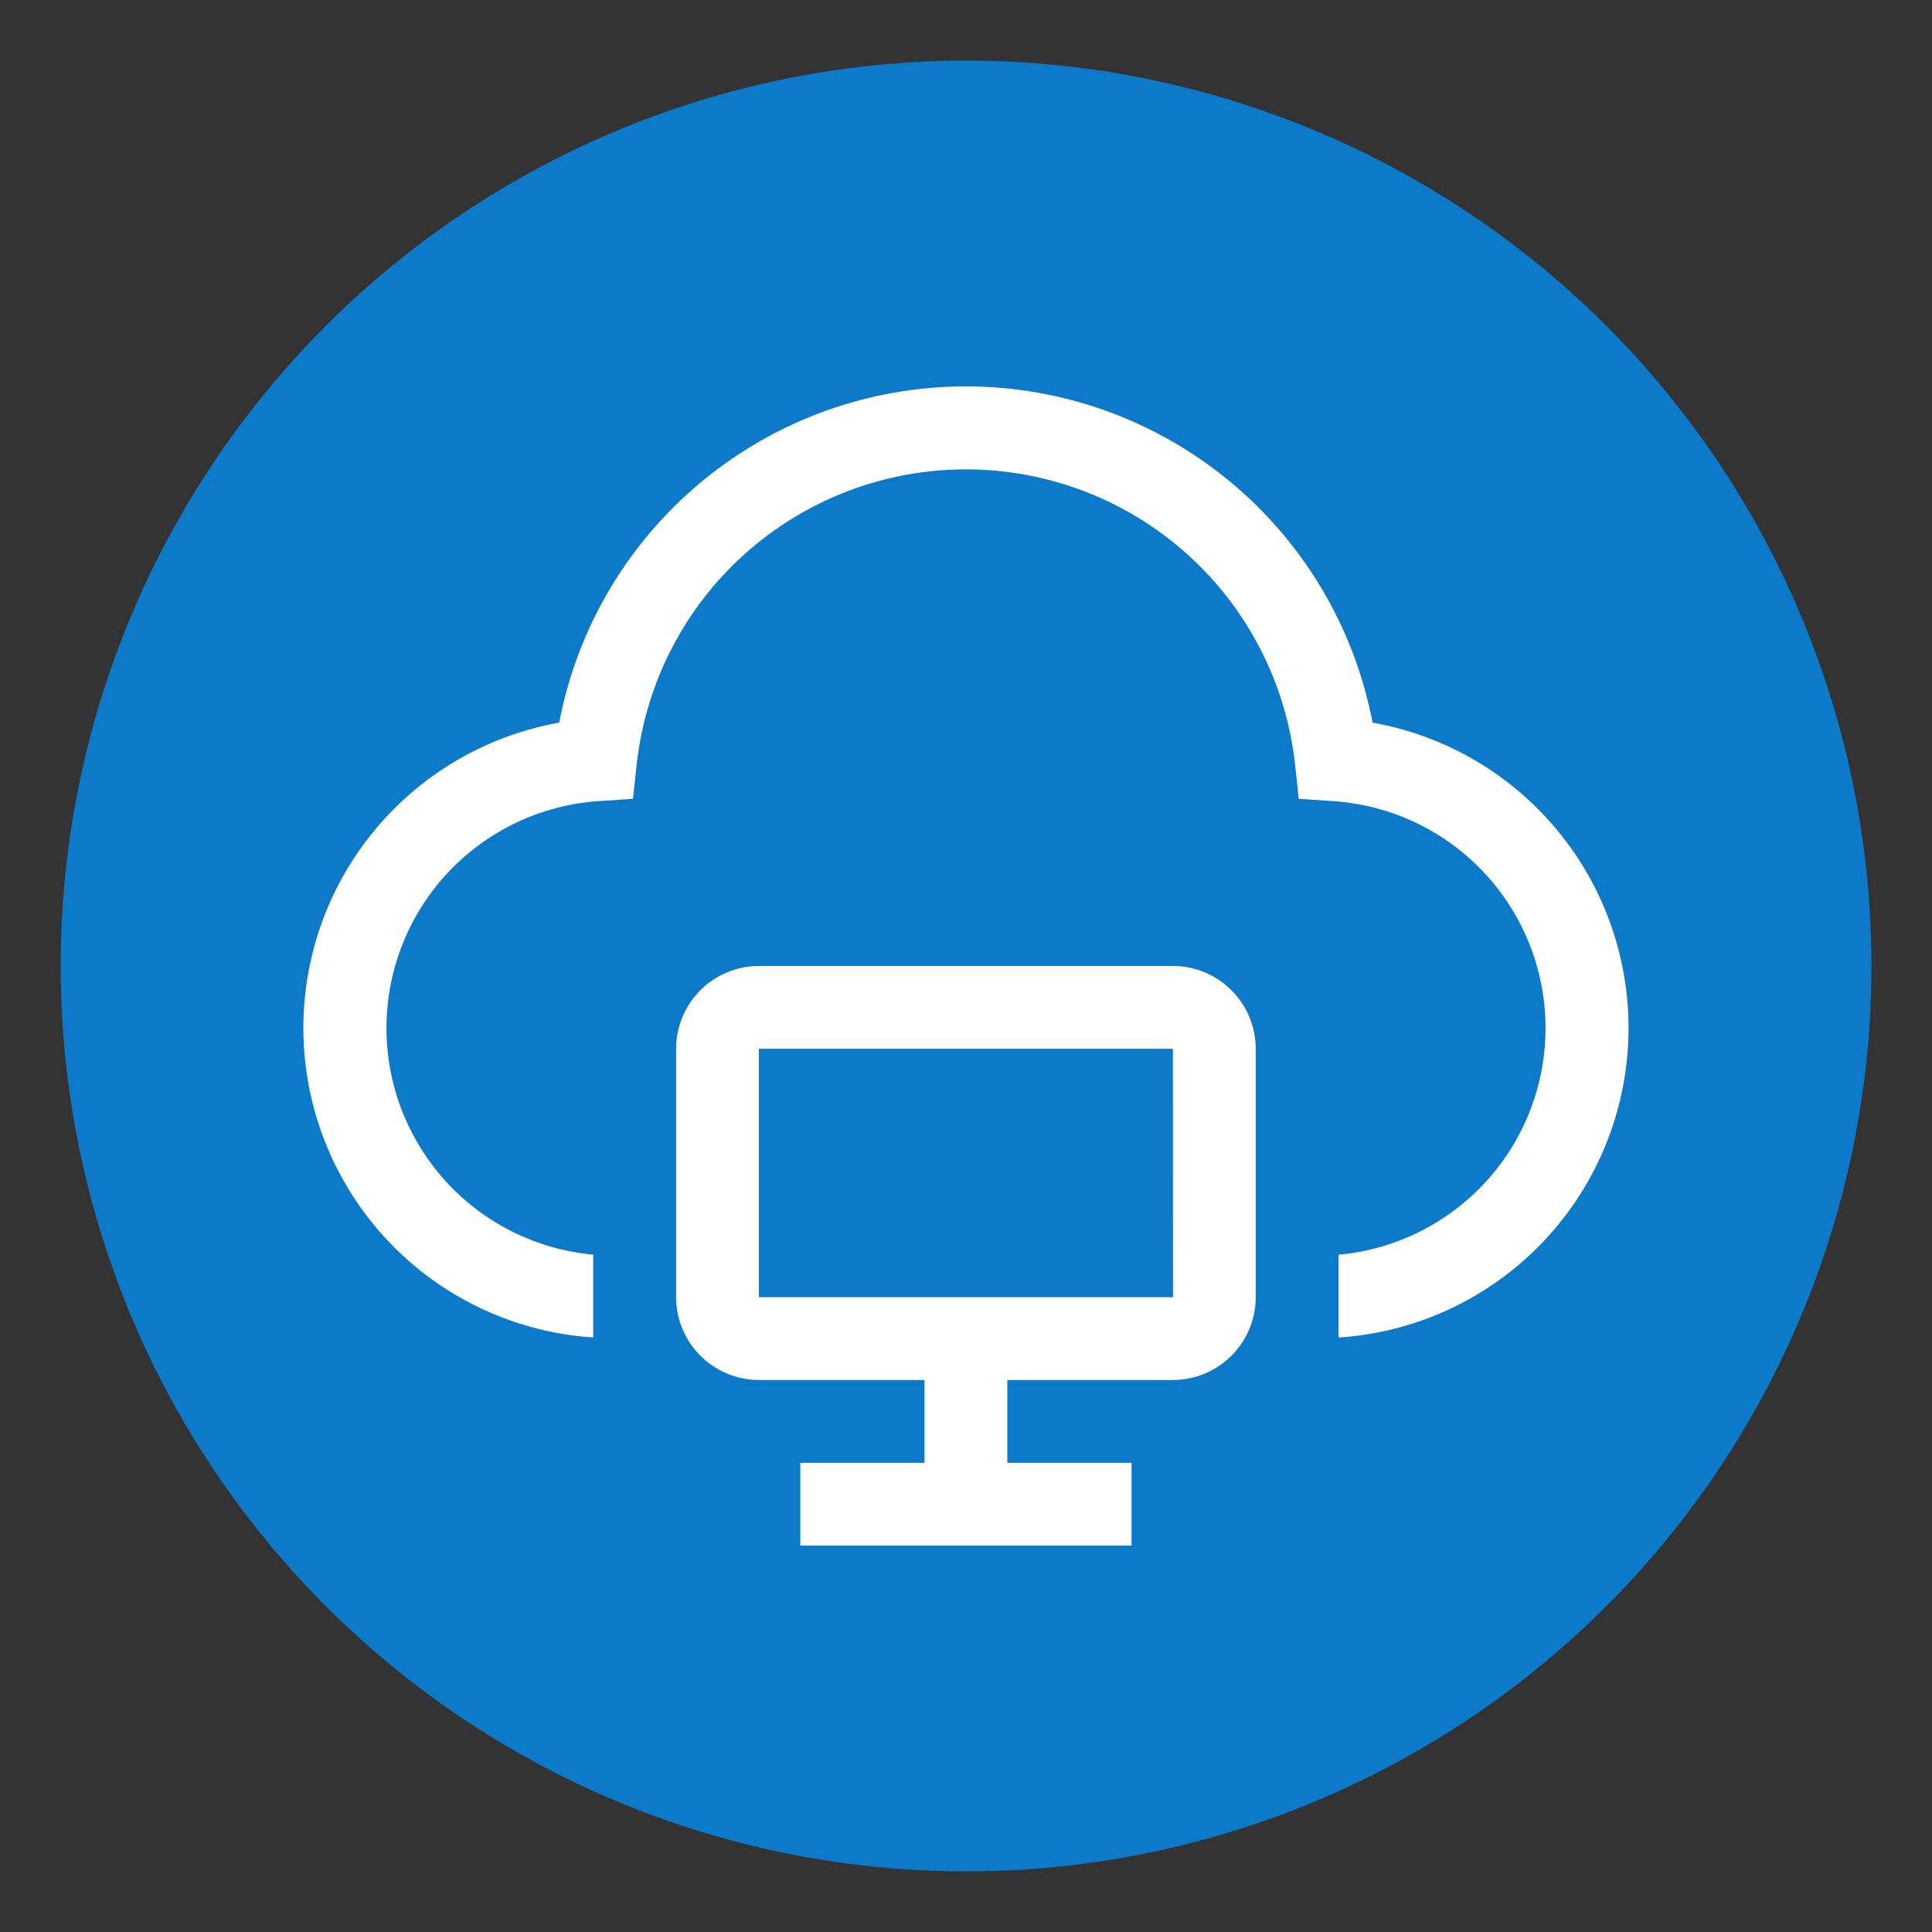
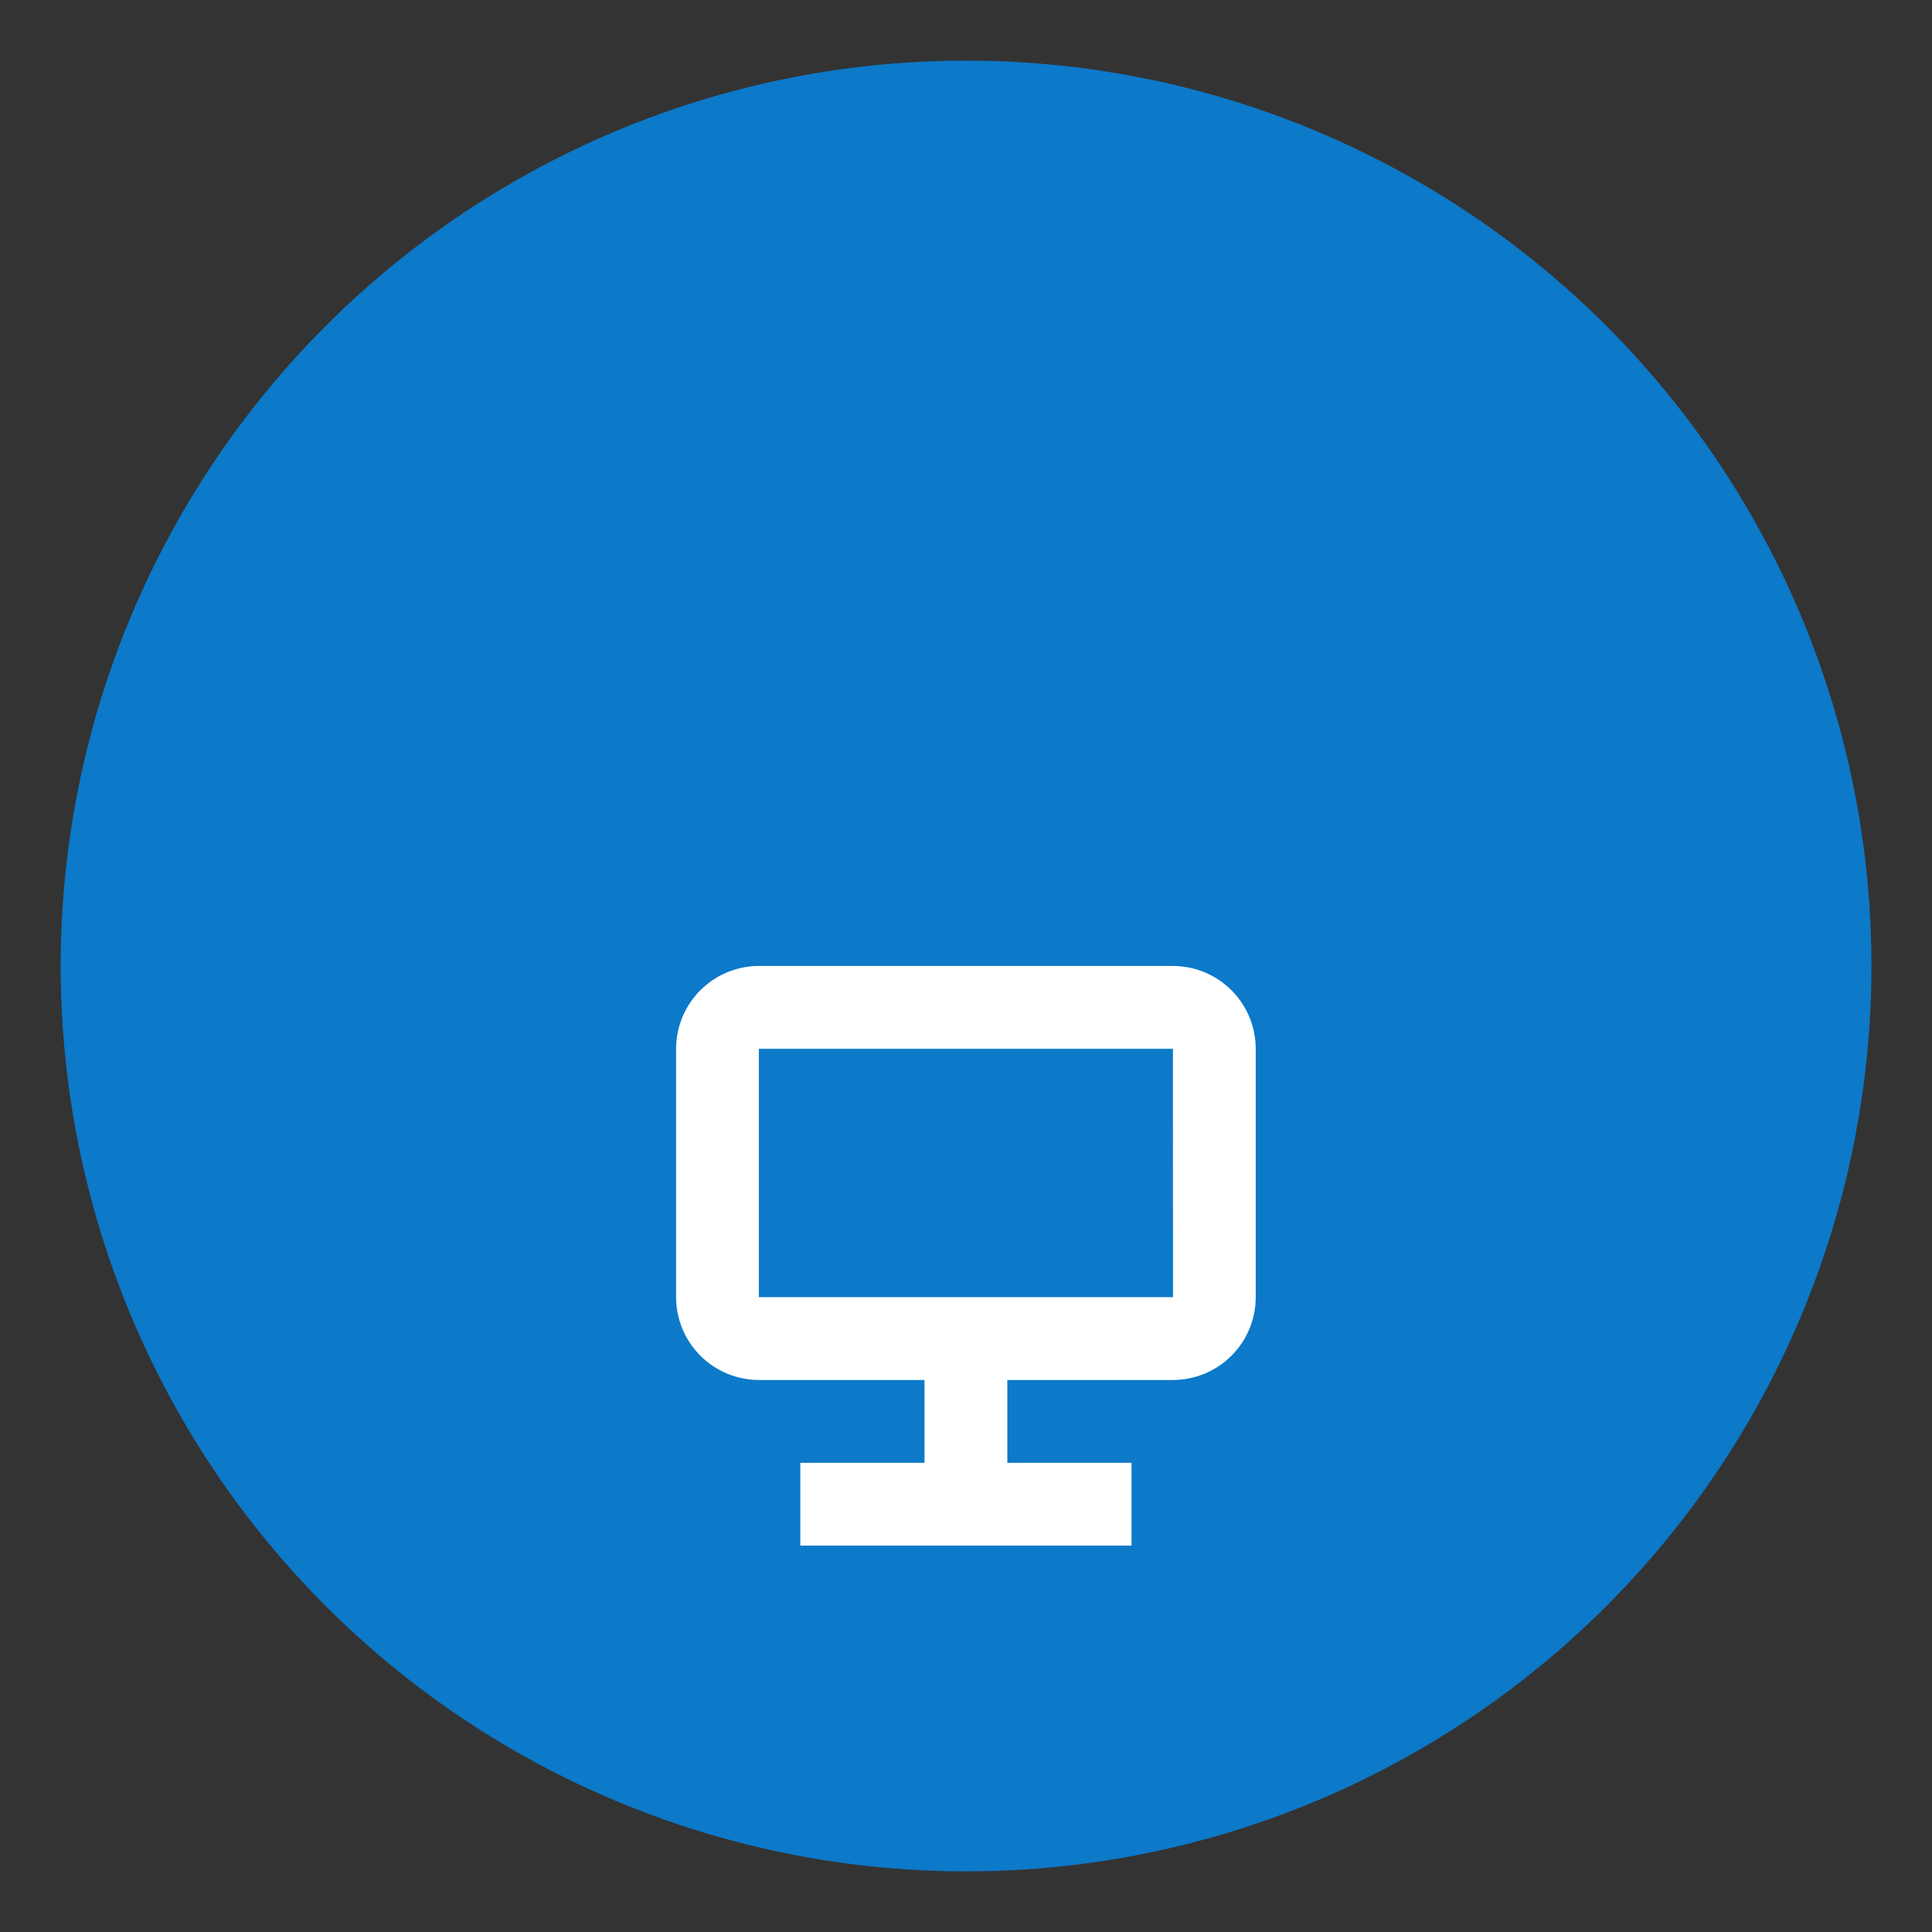
<svg xmlns="http://www.w3.org/2000/svg" fill="none" height="88" viewBox="0 0 88 88" width="88">
  <rect x="0" y="0" width="88" height="88" fill="#333333" stroke="none" />
  <clipPath id="a">
    <path d="m0 0h88v88h-88z" />
  </clipPath>
  <g clip-path="url(#a)">
    <circle cx="44.003" cy="44" fill="#0c79c9" r="41.239" />
    <g fill="#fff">
-       <path d="m56.014 21.925c3.381 2.796 5.681 6.682 6.505 10.991 3.4.603 6.461 2.431 8.605 5.138s3.223 6.105 3.032 9.553c-.191 3.448-1.638 6.706-4.068 9.16-2.43 2.454-5.674 3.932-9.12 4.156v-3.772c2.596-.235 5.008-1.44 6.756-3.374 1.747-1.934 2.701-4.456 2.672-7.063-.029-2.607-1.04-5.106-2.83-7.001-1.79-1.895-4.229-3.045-6.83-3.222l-1.579-.106-.17-1.573c-.406-3.692-2.161-7.105-4.928-9.584-2.767-2.479-6.35-3.849-10.065-3.849s-7.298 1.371-10.065 3.849c-2.767 2.479-4.521 5.891-4.928 9.584l-.17 1.573-1.579.106c-2.598.179-5.034 1.331-6.822 3.225-1.788 1.894-2.797 4.392-2.826 6.997-.029 2.604.923 5.125 2.668 7.058 1.745 1.934 4.154 3.14 6.748 3.377v3.772c-3.444-.226-6.687-1.705-9.115-4.159-2.428-2.453-3.874-5.711-4.065-9.157-.191-3.446.887-6.844 3.03-9.55 2.143-2.706 5.202-4.534 8.6-5.139.824-4.309 3.124-8.196 6.505-10.991 3.381-2.796 7.631-4.325 12.018-4.325s8.637 1.529 12.018 4.325z" />
      <path clip-rule="evenodd" d="m34.567 43.998h18.858c1 .001 1.959.399 2.666 1.106s1.105 1.666 1.106 2.666v11.315c-.001 1-.399 1.959-1.106 2.666s-1.666 1.105-2.666 1.106h-7.543v3.772h5.658v3.772h-15.087v-3.772h5.657v-3.772h-7.543c-1-.001-1.959-.399-2.666-1.106-.707-.707-1.105-1.666-1.106-2.666v-11.315c.001-1.0.399-1.959 1.106-2.666.707-.707 1.666-1.105 2.666-1.106zm0 3.772v11.315h18.862l-.004-11.315z" fill-rule="evenodd" />
    </g>
  </g>
</svg>